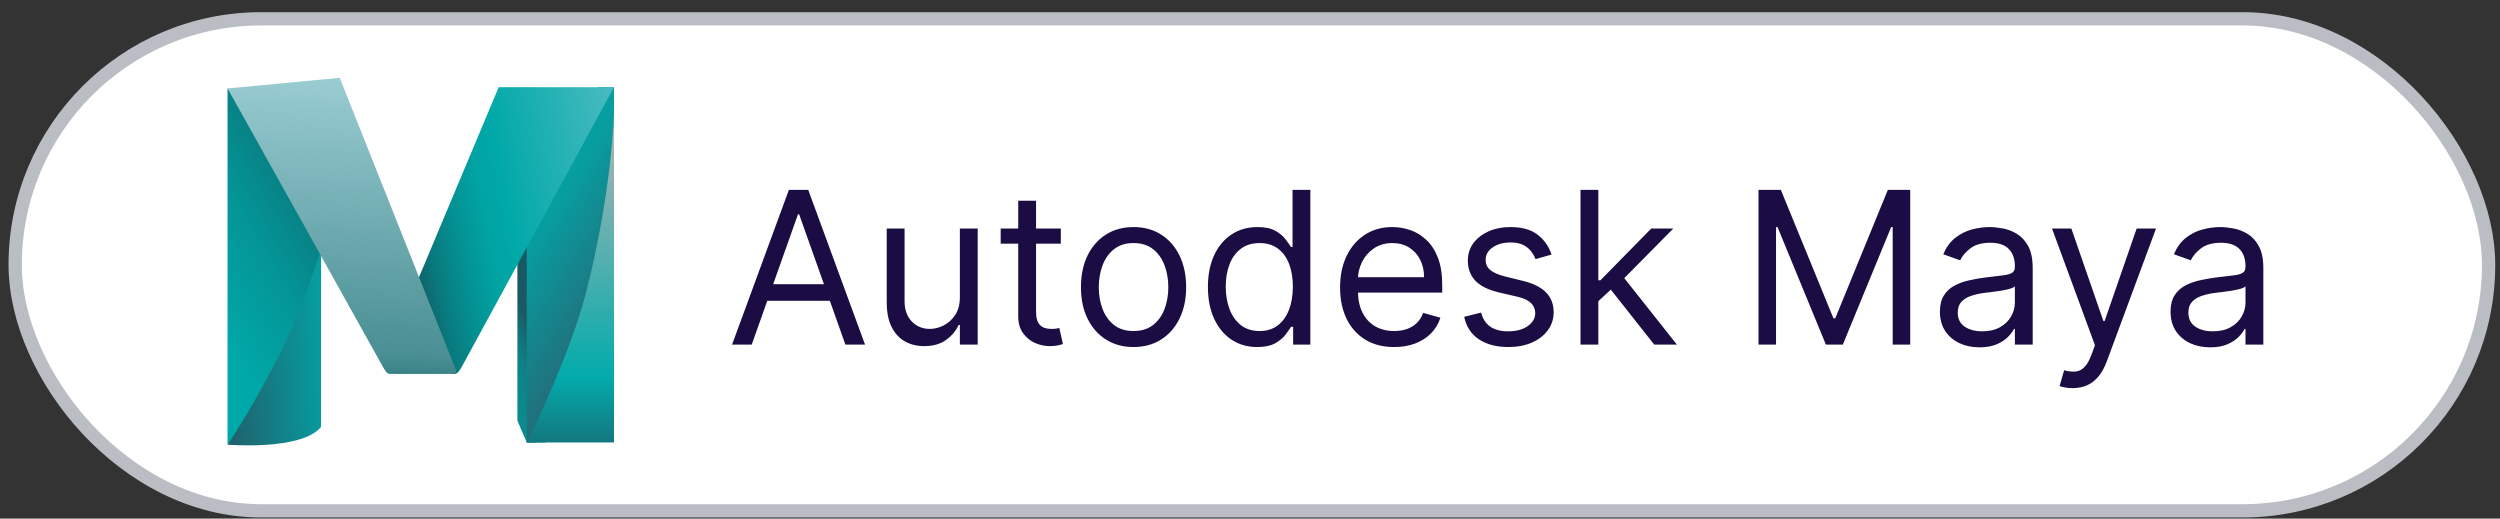
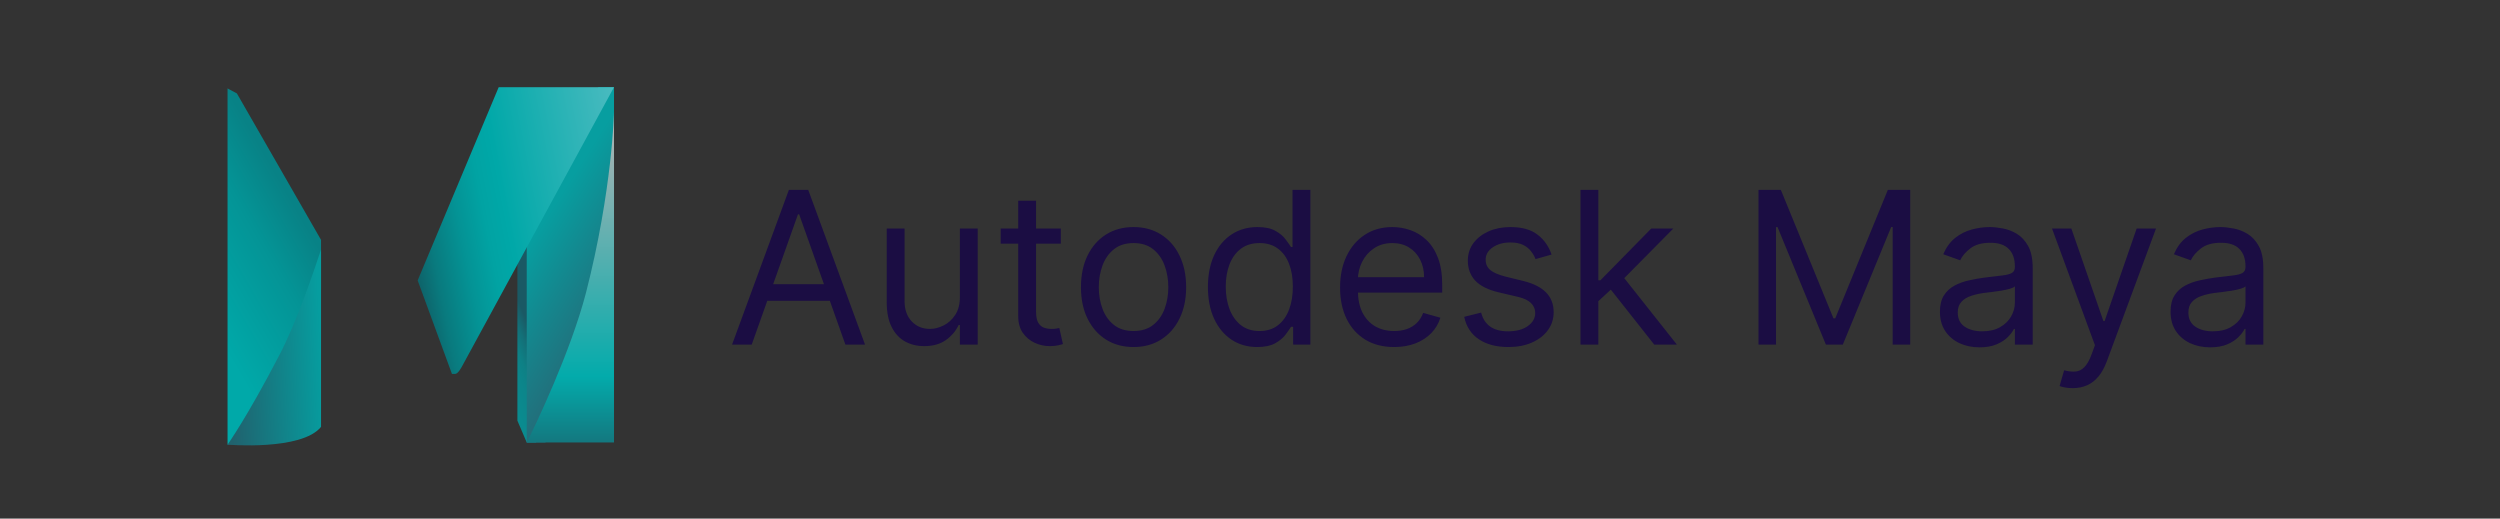
<svg xmlns="http://www.w3.org/2000/svg" width="188" height="39" viewBox="0 0 188 39" fill="none">
  <rect x="0" y="0" width="188" height="39" fill="#333333" stroke="none" />
-   <rect x="1.142" y="1.415" width="186" height="37" rx="18.5" fill="white" />
-   <rect x="1.142" y="1.415" width="186" height="37" rx="18.5" stroke="#BABEC4" />
  <path d="M39.611 33.275H40.314V16.4L38.908 18.509V31.634L39.611 33.275Z" fill="url(#paint0_linear_2077_1228)" />
  <path d="M39.611 33.275V16.869L45.002 6.556H46.173V19.212L41.017 33.275H39.611Z" fill="url(#paint1_linear_2077_1228)" />
-   <path d="M46.173 33.275H39.611C40.291 31.939 42.916 26.431 44.064 22.025C46.056 14.267 46.173 8.431 46.173 8.431V33.275Z" fill="url(#paint2_linear_2077_1228)" />
+   <path d="M46.173 33.275H39.611C40.291 31.939 42.916 26.431 44.064 22.025C46.056 14.267 46.173 8.431 46.173 8.431V33.275" fill="url(#paint2_linear_2077_1228)" />
  <path d="M46.173 6.556H37.502L31.408 21.087L33.986 28.119H34.22C34.314 28.119 34.455 28.048 34.689 27.65C35.65 25.869 46.173 6.556 46.173 6.556Z" fill="url(#paint3_linear_2077_1228)" />
  <path d="M17.111 33.439L17.814 33.275L24.142 21.79V18.04L17.814 7.025L17.111 6.65V33.439Z" fill="url(#paint4_linear_2077_1228)" />
  <path d="M24.142 18.767C23.603 20.384 22.291 24.298 20.955 26.806C18.564 31.4 17.111 33.439 17.111 33.439C17.111 33.439 22.666 33.908 24.142 32.103V18.978V18.767Z" fill="url(#paint5_linear_2077_1228)" />
-   <path d="M28.83 27.65C29.064 28.072 29.205 28.119 29.298 28.119H34.22C34.267 28.072 34.314 28.025 34.314 27.954C34.291 27.861 34.267 27.744 34.22 27.65L25.548 5.853L17.111 6.65C17.111 6.65 27.822 25.822 28.83 27.65Z" fill="url(#paint6_linear_2077_1228)" />
  <path d="M56.529 25.915H55.051L59.324 14.279H60.779L65.051 25.915H63.574L60.097 16.12H60.006L56.529 25.915ZM57.074 21.37H63.029V22.62H57.074V21.37ZM72.182 22.347V17.188H73.523V25.915H72.182V24.438H72.091C71.886 24.881 71.568 25.258 71.136 25.569C70.705 25.876 70.159 26.029 69.5 26.029C68.955 26.029 68.47 25.91 68.046 25.671C67.621 25.429 67.288 25.065 67.046 24.58C66.803 24.091 66.682 23.476 66.682 22.734V17.188H68.023V22.643C68.023 23.279 68.201 23.787 68.557 24.165C68.917 24.544 69.375 24.734 69.932 24.734C70.265 24.734 70.604 24.648 70.949 24.478C71.297 24.308 71.589 24.046 71.824 23.694C72.062 23.341 72.182 22.893 72.182 22.347ZM79.774 17.188V18.325H75.251V17.188H79.774ZM76.57 15.097H77.911V23.415C77.911 23.794 77.966 24.078 78.075 24.268C78.189 24.453 78.333 24.578 78.507 24.643C78.685 24.703 78.873 24.734 79.07 24.734C79.217 24.734 79.339 24.726 79.433 24.711C79.528 24.692 79.604 24.677 79.661 24.665L79.933 25.87C79.842 25.904 79.716 25.938 79.553 25.972C79.39 26.01 79.183 26.029 78.933 26.029C78.555 26.029 78.183 25.948 77.82 25.785C77.46 25.622 77.161 25.374 76.922 25.04C76.687 24.707 76.57 24.287 76.57 23.779V15.097ZM85.243 26.097C84.455 26.097 83.764 25.91 83.169 25.535C82.578 25.16 82.116 24.635 81.783 23.961C81.453 23.287 81.288 22.499 81.288 21.597C81.288 20.688 81.453 19.895 81.783 19.216C82.116 18.538 82.578 18.012 83.169 17.637C83.764 17.262 84.455 17.075 85.243 17.075C86.031 17.075 86.72 17.262 87.311 17.637C87.906 18.012 88.368 18.538 88.698 19.216C89.031 19.895 89.198 20.688 89.198 21.597C89.198 22.499 89.031 23.287 88.698 23.961C88.368 24.635 87.906 25.16 87.311 25.535C86.72 25.91 86.031 26.097 85.243 26.097ZM85.243 24.893C85.841 24.893 86.334 24.739 86.72 24.433C87.107 24.126 87.393 23.722 87.578 23.222C87.764 22.722 87.857 22.181 87.857 21.597C87.857 21.014 87.764 20.47 87.578 19.966C87.393 19.463 87.107 19.056 86.72 18.745C86.334 18.434 85.841 18.279 85.243 18.279C84.644 18.279 84.152 18.434 83.766 18.745C83.379 19.056 83.093 19.463 82.908 19.966C82.722 20.47 82.629 21.014 82.629 21.597C82.629 22.181 82.722 22.722 82.908 23.222C83.093 23.722 83.379 24.126 83.766 24.433C84.152 24.739 84.644 24.893 85.243 24.893ZM94.54 26.097C93.812 26.097 93.171 25.913 92.614 25.546C92.057 25.175 91.621 24.652 91.307 23.978C90.993 23.3 90.835 22.499 90.835 21.575C90.835 20.658 90.993 19.862 91.307 19.188C91.621 18.514 92.059 17.993 92.619 17.626C93.18 17.258 93.828 17.075 94.562 17.075C95.131 17.075 95.58 17.169 95.909 17.359C96.243 17.544 96.496 17.756 96.671 17.995C96.849 18.23 96.987 18.423 97.085 18.575H97.199V14.279H98.54V25.915H97.244V24.575H97.085C96.987 24.734 96.847 24.934 96.665 25.177C96.483 25.415 96.224 25.629 95.886 25.819C95.549 26.004 95.1 26.097 94.54 26.097ZM94.722 24.893C95.26 24.893 95.714 24.753 96.085 24.472C96.457 24.188 96.739 23.796 96.932 23.296C97.125 22.792 97.222 22.211 97.222 21.552C97.222 20.9 97.127 20.33 96.938 19.841C96.748 19.349 96.468 18.966 96.097 18.694C95.725 18.417 95.267 18.279 94.722 18.279C94.153 18.279 93.68 18.425 93.301 18.716C92.926 19.004 92.644 19.396 92.455 19.893C92.269 20.385 92.176 20.938 92.176 21.552C92.176 22.173 92.271 22.737 92.46 23.245C92.653 23.749 92.938 24.15 93.312 24.45C93.691 24.745 94.161 24.893 94.722 24.893ZM104.841 26.097C104 26.097 103.275 25.912 102.665 25.54C102.059 25.165 101.591 24.643 101.261 23.972C100.936 23.298 100.773 22.514 100.773 21.62C100.773 20.726 100.936 19.938 101.261 19.256C101.591 18.571 102.049 18.037 102.636 17.654C103.227 17.268 103.917 17.075 104.705 17.075C105.159 17.075 105.608 17.15 106.051 17.302C106.494 17.453 106.898 17.7 107.261 18.04C107.625 18.378 107.915 18.825 108.131 19.381C108.347 19.938 108.455 20.624 108.455 21.438V22.006H101.727V20.847H107.091C107.091 20.355 106.992 19.915 106.795 19.529C106.602 19.143 106.326 18.838 105.966 18.614C105.61 18.391 105.189 18.279 104.705 18.279C104.17 18.279 103.708 18.412 103.318 18.677C102.932 18.938 102.635 19.279 102.426 19.7C102.218 20.12 102.114 20.571 102.114 21.052V21.825C102.114 22.484 102.227 23.042 102.455 23.501C102.686 23.955 103.006 24.302 103.415 24.54C103.824 24.775 104.299 24.893 104.841 24.893C105.193 24.893 105.511 24.843 105.795 24.745C106.083 24.643 106.331 24.491 106.54 24.29C106.748 24.086 106.909 23.832 107.023 23.529L108.318 23.893C108.182 24.332 107.953 24.718 107.631 25.052C107.309 25.381 106.911 25.639 106.438 25.825C105.964 26.006 105.432 26.097 104.841 26.097ZM116.676 19.143L115.472 19.484C115.396 19.283 115.284 19.088 115.136 18.898C114.992 18.705 114.795 18.546 114.545 18.421C114.295 18.296 113.975 18.234 113.585 18.234C113.051 18.234 112.606 18.357 112.25 18.603C111.898 18.845 111.722 19.154 111.722 19.529C111.722 19.862 111.843 20.126 112.085 20.319C112.328 20.512 112.706 20.673 113.222 20.802L114.517 21.12C115.297 21.309 115.879 21.599 116.261 21.989C116.644 22.376 116.835 22.874 116.835 23.484C116.835 23.984 116.691 24.431 116.403 24.825C116.119 25.218 115.722 25.529 115.21 25.756C114.699 25.984 114.104 26.097 113.426 26.097C112.536 26.097 111.799 25.904 111.216 25.518C110.633 25.131 110.263 24.567 110.108 23.825L111.381 23.506C111.502 23.976 111.731 24.328 112.068 24.563C112.409 24.798 112.854 24.915 113.403 24.915C114.028 24.915 114.525 24.783 114.892 24.518C115.263 24.249 115.449 23.927 115.449 23.552C115.449 23.249 115.343 22.995 115.131 22.79C114.919 22.582 114.593 22.427 114.153 22.325L112.699 21.984C111.9 21.794 111.313 21.501 110.938 21.103C110.566 20.701 110.381 20.2 110.381 19.597C110.381 19.105 110.519 18.669 110.795 18.29C111.076 17.912 111.456 17.614 111.938 17.398C112.422 17.183 112.972 17.075 113.585 17.075C114.449 17.075 115.127 17.264 115.619 17.643C116.116 18.021 116.468 18.521 116.676 19.143ZM120.104 22.734L120.081 21.075H120.354L124.172 17.188H125.831L121.763 21.302H121.649L120.104 22.734ZM118.854 25.915V14.279H120.195V25.915H118.854ZM124.399 25.915L120.99 21.597L121.945 20.665L126.104 25.915H124.399ZM132.239 14.279H133.92L137.875 23.938H138.011L141.966 14.279H143.648V25.915H142.33V17.075H142.216L138.58 25.915H137.307L133.67 17.075H133.557V25.915H132.239V14.279ZM148.859 26.12C148.306 26.12 147.804 26.016 147.354 25.808C146.903 25.595 146.545 25.29 146.28 24.893C146.015 24.491 145.882 24.006 145.882 23.438C145.882 22.938 145.981 22.533 146.178 22.222C146.375 21.908 146.638 21.662 146.967 21.484C147.297 21.306 147.661 21.173 148.058 21.086C148.46 20.995 148.863 20.923 149.269 20.87C149.799 20.802 150.229 20.751 150.558 20.716C150.892 20.679 151.134 20.616 151.286 20.529C151.441 20.442 151.519 20.29 151.519 20.075V20.029C151.519 19.468 151.365 19.033 151.058 18.722C150.755 18.412 150.295 18.256 149.678 18.256C149.037 18.256 148.536 18.396 148.172 18.677C147.808 18.957 147.553 19.256 147.405 19.575L146.132 19.12C146.359 18.59 146.662 18.177 147.041 17.881C147.424 17.582 147.84 17.374 148.291 17.256C148.746 17.135 149.193 17.075 149.632 17.075C149.912 17.075 150.234 17.109 150.598 17.177C150.965 17.241 151.32 17.376 151.661 17.58C152.005 17.785 152.291 18.093 152.519 18.506C152.746 18.919 152.859 19.472 152.859 20.165V25.915H151.519V24.734H151.45C151.359 24.923 151.208 25.126 150.996 25.341C150.784 25.558 150.501 25.741 150.149 25.893C149.797 26.044 149.367 26.12 148.859 26.12ZM149.064 24.915C149.594 24.915 150.041 24.811 150.405 24.603C150.772 24.395 151.049 24.126 151.234 23.796C151.424 23.466 151.519 23.12 151.519 22.756V21.529C151.462 21.597 151.337 21.66 151.144 21.716C150.954 21.77 150.734 21.817 150.484 21.859C150.238 21.896 149.998 21.931 149.763 21.961C149.532 21.987 149.344 22.01 149.2 22.029C148.852 22.075 148.526 22.148 148.223 22.251C147.924 22.349 147.681 22.499 147.496 22.7C147.314 22.896 147.223 23.165 147.223 23.506C147.223 23.972 147.395 24.325 147.74 24.563C148.089 24.798 148.53 24.915 149.064 24.915ZM155.858 29.188C155.631 29.188 155.428 29.169 155.25 29.131C155.072 29.097 154.949 29.063 154.881 29.029L155.222 27.847C155.547 27.931 155.835 27.961 156.085 27.938C156.335 27.915 156.557 27.804 156.75 27.603C156.947 27.406 157.127 27.086 157.29 26.643L157.54 25.961L154.313 17.188H155.767L158.176 24.143H158.267L160.676 17.188H162.131L158.426 27.188C158.26 27.639 158.053 28.012 157.807 28.308C157.561 28.607 157.275 28.828 156.949 28.972C156.627 29.116 156.263 29.188 155.858 29.188ZM166.203 26.12C165.65 26.12 165.148 26.016 164.697 25.808C164.247 25.595 163.889 25.29 163.624 24.893C163.358 24.491 163.226 24.006 163.226 23.438C163.226 22.938 163.324 22.533 163.521 22.222C163.718 21.908 163.982 21.662 164.311 21.484C164.641 21.306 165.004 21.173 165.402 21.086C165.804 20.995 166.207 20.923 166.612 20.87C167.143 20.802 167.572 20.751 167.902 20.716C168.235 20.679 168.478 20.616 168.629 20.529C168.785 20.442 168.862 20.29 168.862 20.075V20.029C168.862 19.468 168.709 19.033 168.402 18.722C168.099 18.412 167.639 18.256 167.021 18.256C166.381 18.256 165.879 18.396 165.516 18.677C165.152 18.957 164.896 19.256 164.749 19.575L163.476 19.12C163.703 18.59 164.006 18.177 164.385 17.881C164.768 17.582 165.184 17.374 165.635 17.256C166.09 17.135 166.537 17.075 166.976 17.075C167.256 17.075 167.578 17.109 167.942 17.177C168.309 17.241 168.663 17.376 169.004 17.58C169.349 17.785 169.635 18.093 169.862 18.506C170.09 18.919 170.203 19.472 170.203 20.165V25.915H168.862V24.734H168.794C168.703 24.923 168.552 25.126 168.34 25.341C168.127 25.558 167.845 25.741 167.493 25.893C167.141 26.044 166.711 26.12 166.203 26.12ZM166.408 24.915C166.938 24.915 167.385 24.811 167.749 24.603C168.116 24.395 168.393 24.126 168.578 23.796C168.768 23.466 168.862 23.12 168.862 22.756V21.529C168.805 21.597 168.68 21.66 168.487 21.716C168.298 21.77 168.078 21.817 167.828 21.859C167.582 21.896 167.341 21.931 167.107 21.961C166.876 21.987 166.688 22.01 166.544 22.029C166.196 22.075 165.87 22.148 165.567 22.251C165.268 22.349 165.025 22.499 164.84 22.7C164.658 22.896 164.567 23.165 164.567 23.506C164.567 23.972 164.739 24.325 165.084 24.563C165.432 24.798 165.874 24.915 166.408 24.915Z" fill="#1B0D43" />
  <defs>
    <linearGradient id="paint0_linear_2077_1228" x1="40.262" y1="24.859" x2="36.933" y2="26.257" gradientUnits="userSpaceOnUse">
      <stop offset="0.09" stop-color="#1A5964" />
      <stop offset="0.3" stop-color="#137078" />
      <stop offset="0.5" stop-color="#0E8085" />
      <stop offset="0.66" stop-color="#0C858A" />
      <stop offset="1" stop-color="#0A8B8F" />
    </linearGradient>
    <linearGradient id="paint1_linear_2077_1228" x1="39.981" y1="18.069" x2="47.15" y2="22.616" gradientUnits="userSpaceOnUse">
      <stop stop-color="#079EA0" />
      <stop offset="0.43" stop-color="#14878E" />
      <stop offset="1" stop-color="#256A77" />
    </linearGradient>
    <linearGradient id="paint2_linear_2077_1228" x1="42.892" y1="8.861" x2="42.892" y2="33.157" gradientUnits="userSpaceOnUse">
      <stop stop-color="#B4B4B4" />
      <stop offset="0.8" stop-color="#03ABAB" />
      <stop offset="1" stop-color="#137980" />
    </linearGradient>
    <linearGradient id="paint3_linear_2077_1228" x1="30.552" y1="18.372" x2="48.396" y2="14.894" gradientUnits="userSpaceOnUse">
      <stop stop-color="#0F5D64" />
      <stop offset="0.1" stop-color="#097A7E" />
      <stop offset="0.23" stop-color="#049395" />
      <stop offset="0.34" stop-color="#01A3A3" />
      <stop offset="0.43" stop-color="#00A8A8" />
      <stop offset="1" stop-color="#4EBCC1" />
    </linearGradient>
    <linearGradient id="paint4_linear_2077_1228" x1="14.298" y1="21.798" x2="22.917" y2="16.809" gradientUnits="userSpaceOnUse">
      <stop stop-color="#00A9A9" />
      <stop offset="0.65" stop-color="#049496" />
      <stop offset="1" stop-color="#088286" />
    </linearGradient>
    <linearGradient id="paint5_linear_2077_1228" x1="17.125" y1="26.394" x2="24.145" y2="26.006" gradientUnits="userSpaceOnUse">
      <stop stop-color="#20626E" />
      <stop offset="1" stop-color="#069D9F" />
    </linearGradient>
    <linearGradient id="paint6_linear_2077_1228" x1="26.26" y1="6.15" x2="25.158" y2="28.723" gradientUnits="userSpaceOnUse">
      <stop stop-color="#99CBD2" />
      <stop offset="0.9" stop-color="#498F93" />
      <stop offset="1" stop-color="#2E7B7D" />
    </linearGradient>
  </defs>
</svg>